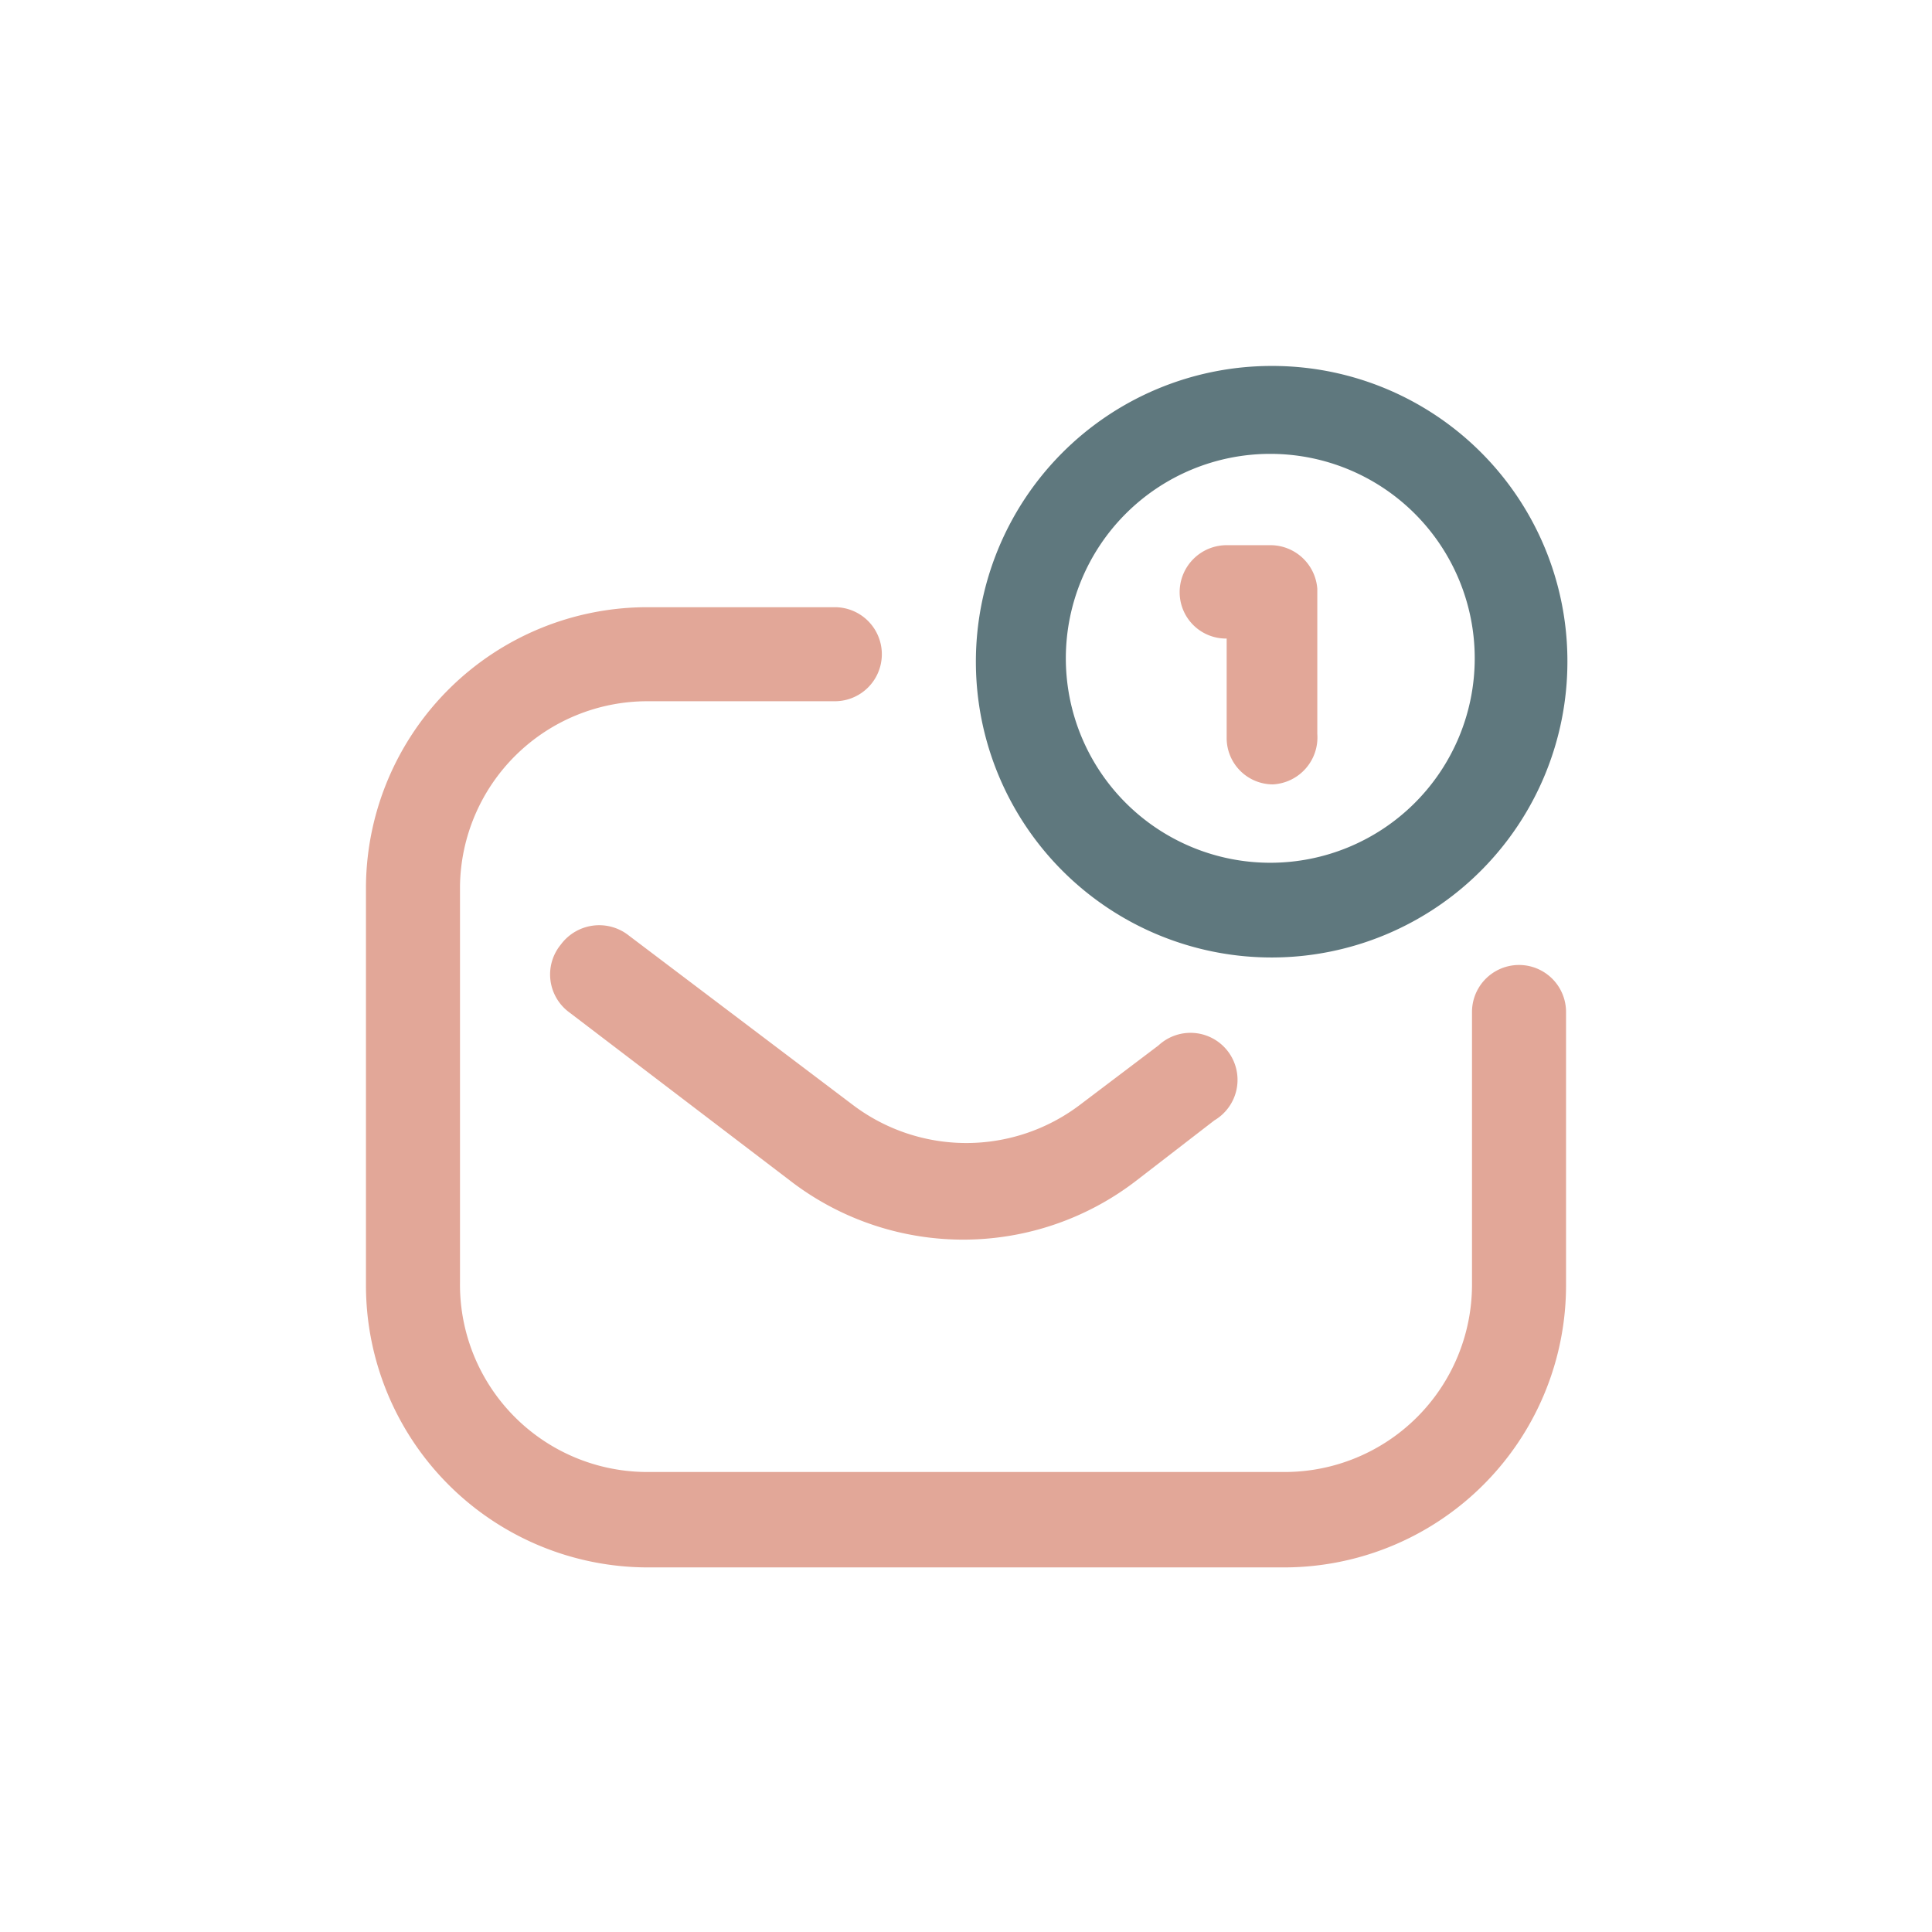
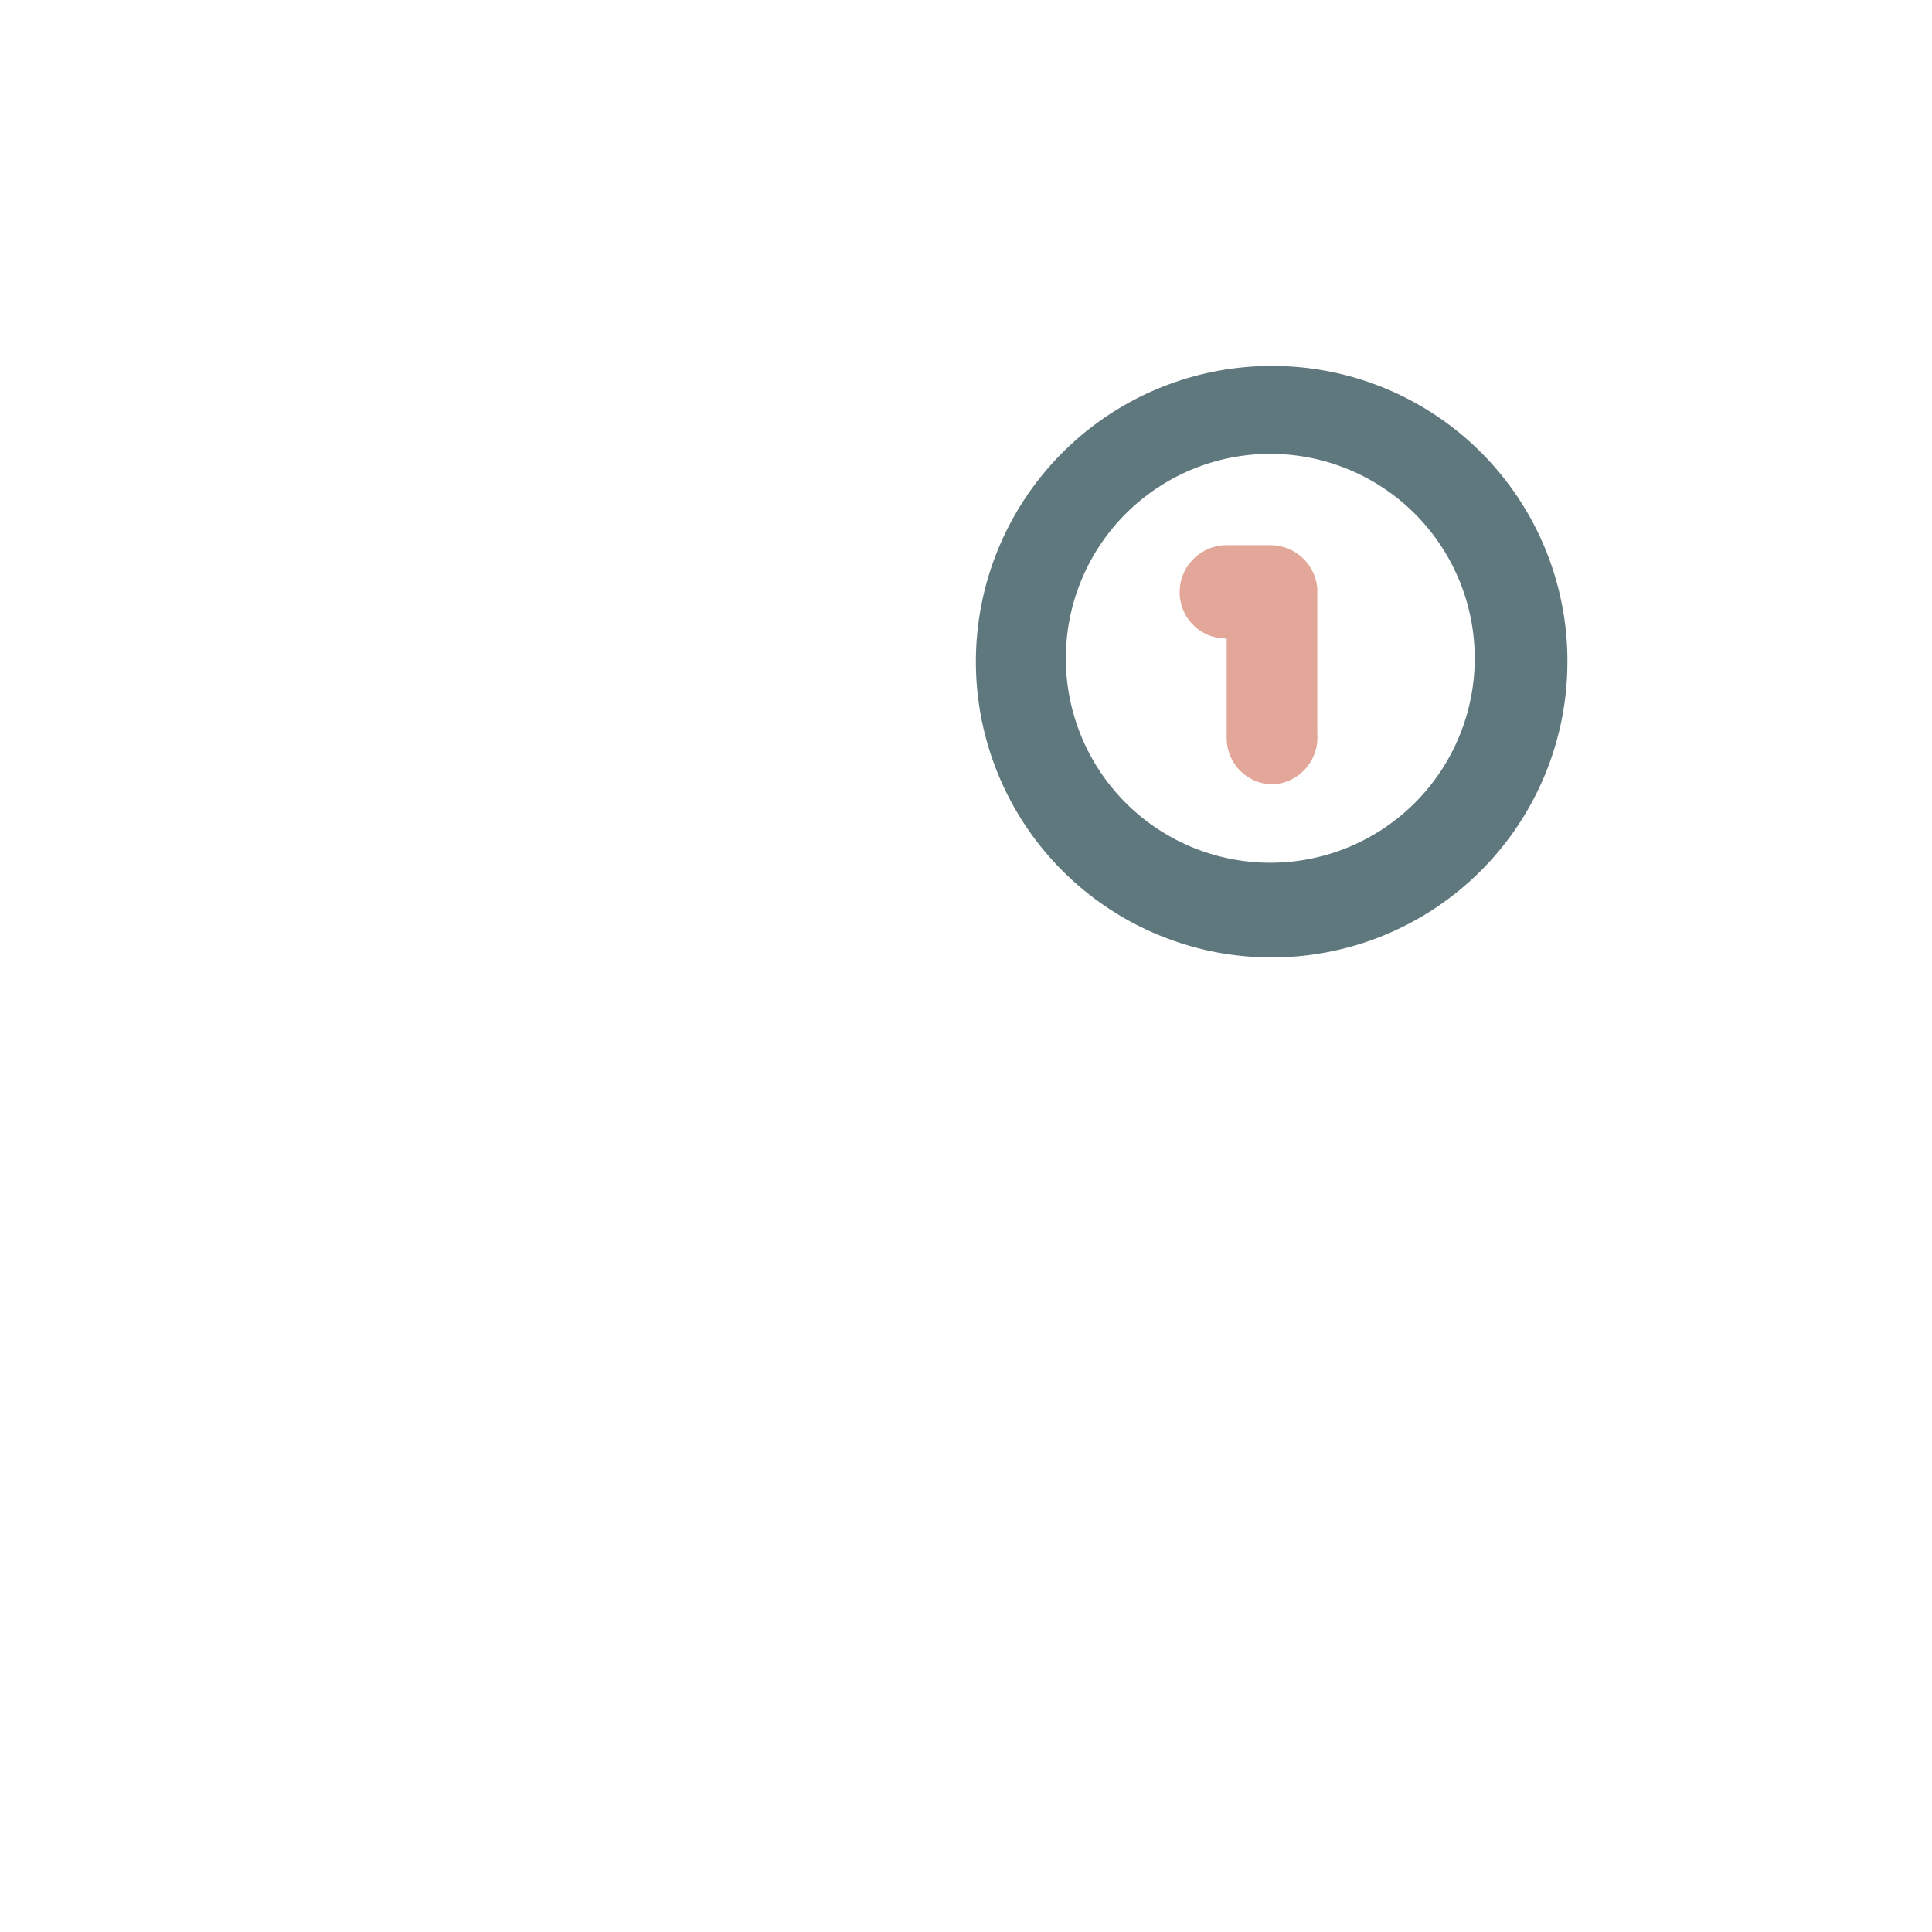
<svg xmlns="http://www.w3.org/2000/svg" id="Ebene_1" data-name="Ebene 1" viewBox="0 0 28.35 28.35">
  <defs>
    <style>.cls-1{fill:#e2a798;}.cls-2{fill:#5f787e;}</style>
  </defs>
-   <path class="cls-1" d="M18.85,23H9.5a4.14,4.14,0,0,1-4.13-4.13V13A4.13,4.13,0,0,1,9.5,8.91h2.75a.69.69,0,0,1,0,1.38H9.5A2.75,2.75,0,0,0,6.75,13v5.81A2.75,2.75,0,0,0,9.5,21.6h9.35a2.75,2.75,0,0,0,2.75-2.75v-4a.69.69,0,0,1,1.38,0v4A4.14,4.14,0,0,1,18.85,23Z" />
-   <path class="cls-1" d="M16.68,17.32l1.14-.88a.69.69,0,1,0-.82-1.1h0l-1.15.87a2.76,2.76,0,0,1-3.34,0L9.23,13.73a.7.7,0,0,0-1,.13.69.69,0,0,0,.13,1l3.28,2.5A4.16,4.16,0,0,0,16.68,17.32Z" />
  <path class="cls-2" d="M18.64,5.37A4.34,4.34,0,1,0,23,9.7,4.33,4.33,0,0,0,18.64,5.37Zm0,7.29a3,3,0,1,1,3-3A3,3,0,0,1,18.64,12.66Z" />
  <path class="cls-1" d="M19.33,10.77V8.64A.69.69,0,0,0,18.64,8H18a.69.69,0,0,0-.69.69.68.68,0,0,0,.69.68v1.45a.68.68,0,0,0,.68.69A.69.69,0,0,0,19.33,10.77Z" />
</svg>